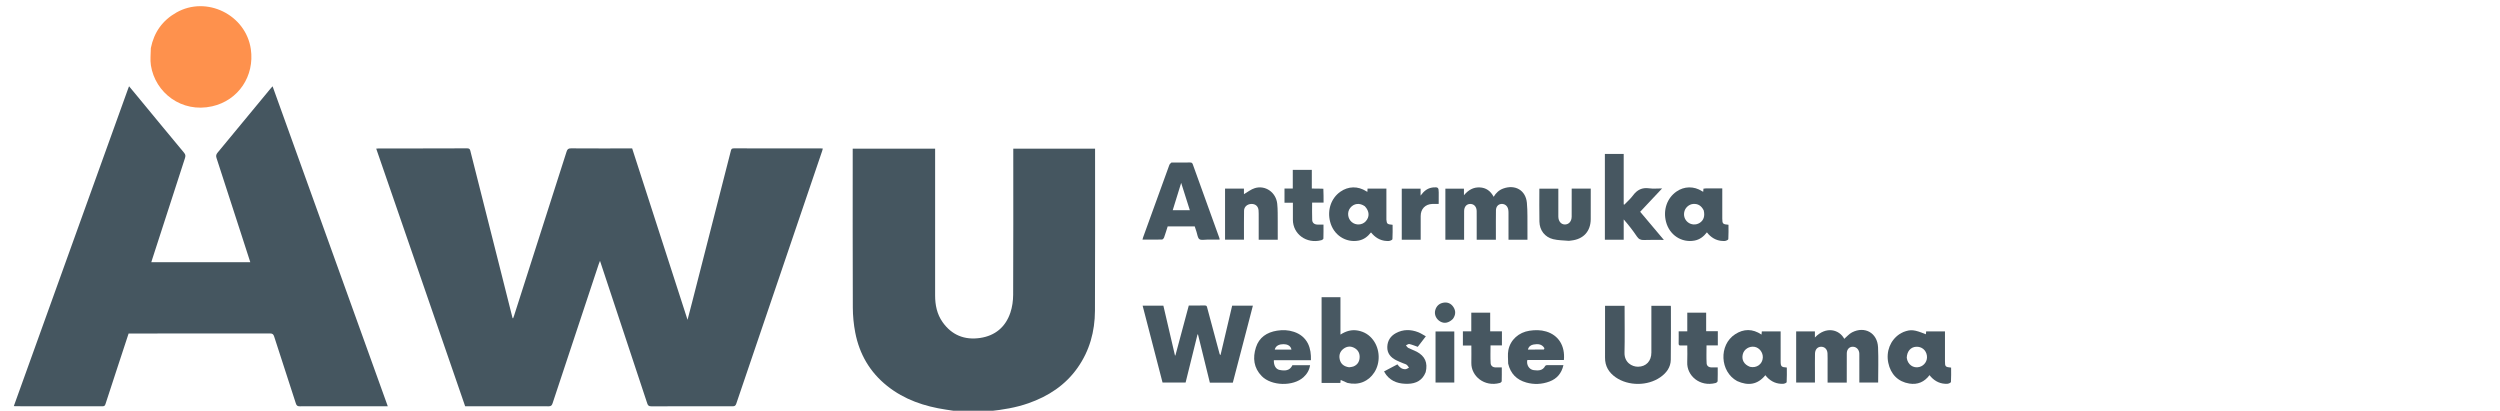
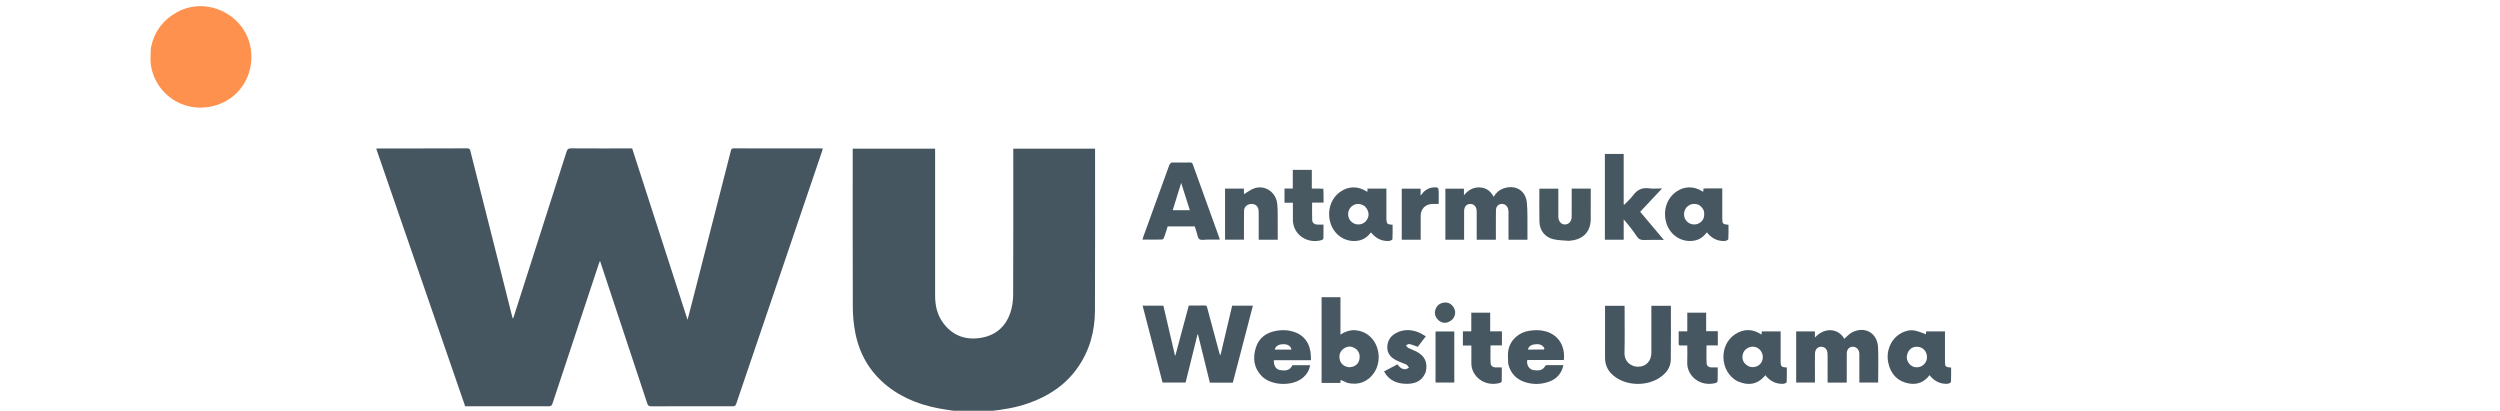
<svg xmlns="http://www.w3.org/2000/svg" version="1.1" id="Layer_1" x="0px" y="0px" width="140" viewBox="0.0 0.0 4376.522 719.0" enable-background="new 0 0 4376 719" xml:space="preserve" height="23">
  <path fill="transparent" opacity="1" stroke="none" d=" M1675,720   C1117.021,720 559.043,720 1.032,720   C1.032,480.364 1.032,240.728 1.032,1.046   C1459.581,1.046 2918.161,1.046 4376.871,1.046   C4376.871,240.571 4376.871,480.143 4376.871,720   C3495.629,720 2614.258,720 1732.759,719.752   C1755.714,717.317 1778.498,713.596 1800.463,705.888   C1835.241,693.683 1864.92,674.354 1886.443,643.793   C1907.485,613.915 1916.669,580.161 1916.838,544.134   C1917.276,450.65 1917.019,357.163 1917.04,263.677   C1917.04,262.554 1917.04,261.432 1917.04,260.238   C1869.057,260.238 1821.541,260.238 1773.849,260.238   C1773.849,262.634 1773.849,264.626 1773.849,266.619   C1773.849,349.774 1774.018,432.929 1773.635,516.081   C1773.587,526.563 1772.079,537.518 1768.744,547.41   C1760.259,572.575 1742.048,587.772 1715.757,591.639   C1688.646,595.626 1666.178,586.702 1650.093,563.912   C1640.222,549.926 1637.02,533.951 1637.026,517.104   C1637.058,433.45 1637.04,349.795 1637.04,266.141   C1637.04,264.188 1637.04,262.234 1637.04,260.223   C1588.689,260.223 1540.828,260.223 1492.76,260.223   C1492.76,261.77 1492.76,262.928 1492.76,264.086   C1492.763,355.572 1492.582,447.059 1492.958,538.544   C1493.017,553.108 1494.446,567.879 1497.204,582.176   C1504.487,619.926 1522.829,651.49 1553.128,675.654   C1583.29,699.709 1618.431,711.467 1656.031,717.091   C1662.357,718.037 1668.677,719.029 1675,720  M877.661,478.819   C859.734,407.889 841.809,336.958 823.877,266.029   C823.051,262.758 823.006,259.655 817.703,259.682   C766.205,259.936 714.705,259.832 663.206,259.849   C661.824,259.85 660.442,260.069 658.604,260.224   C710.62,410.891 762.449,561.016 814.286,711.165   C816.313,711.165 817.803,711.165 819.294,711.165   C866.294,711.165 913.293,711.099 960.292,711.276   C964.609,711.292 966.079,709.862 967.386,705.902   C994.166,624.767 1021.128,543.692 1048.067,462.61   C1048.642,460.879 1049.373,459.201 1050.366,456.632   C1078.211,540.57 1105.71,623.386 1133.082,706.243   C1134.322,709.999 1135.921,711.293 1140.027,711.278   C1187.526,711.101 1235.025,711.127 1282.524,711.242   C1286.063,711.25 1287.707,710.295 1288.895,706.794   C1338.947,559.306 1389.114,411.858 1439.254,264.4   C1439.709,263.061 1440,261.666 1440.428,260.071   C1439.087,259.966 1438.268,259.845 1437.448,259.845   C1386.449,259.835 1335.449,259.9 1284.45,259.715   C1280.308,259.7 1279.97,261.978 1279.267,264.724   C1256.81,352.517 1234.35,440.31 1211.878,528.099   C1209.268,538.294 1206.581,548.469 1203.618,559.85   C1171.03,458.995 1138.857,359.422 1106.68,259.834   C1104.452,259.834 1102.792,259.834 1101.133,259.834   C1067.3,259.834 1033.466,259.948 999.635,259.705   C994.906,259.671 993.222,261.146 991.821,265.544   C961.283,361.364 930.559,457.124 899.859,552.892   C899.396,554.338 898.803,555.742 898.27,557.165   C897.953,557.091 897.635,557.016 897.317,556.941   C890.835,531.167 884.352,505.392 877.661,478.819  M133.887,406.372   C97.367,507.766 60.846,609.161 24.205,710.889   C25.882,711.027 26.701,711.153 27.521,711.153   C78.181,711.164 128.841,711.131 179.501,711.245   C182.65,711.252 183.77,710.084 184.662,707.314   C191.028,687.537 197.547,667.809 204.028,648.069   C211.026,626.757 218.035,605.449 225.136,583.846   C226.929,583.846 228.577,583.846 230.224,583.846   C311.047,583.846 391.87,583.886 472.693,583.738   C476.984,583.73 478.649,585.101 479.923,589.059   C492.497,628.137 505.343,667.126 517.91,706.206   C519.136,710.017 520.659,711.291 524.776,711.277   C574.27,711.104 623.764,711.165 673.258,711.165   C674.85,711.165 676.443,711.165 678.833,711.165   C611.501,524.145 544.452,337.908 477.187,151.07   C475.518,152.944 474.491,154.023 473.546,155.169   C442.679,192.548 411.86,229.966 380.888,267.257   C378.342,270.322 377.802,272.843 379.041,276.632   C393.305,320.233 407.394,363.891 421.524,407.535   C427.044,424.588 432.55,441.646 438.18,459.063   C380.225,459.063 322.735,459.063 264.849,459.063   C265.53,456.883 266.055,455.152 266.611,453.431   C285.647,394.605 304.67,335.775 323.766,276.969   C324.912,273.442 325.1,270.841 322.341,267.533   C294.486,234.15 266.886,200.554 239.209,167.022   C234.936,161.845 230.635,156.691 225.914,151.006   C225.03,153.327 224.489,154.684 223.994,156.058   C194.022,239.243 164.054,322.429 133.887,406.372  M264.006,84.587   C263.981,94.526 262.634,104.672 264.154,114.368   C271.676,162.351 317.956,198.126 371.289,186.142   C417.55,175.747 445.895,132.939 439.107,86.018   C430.4,25.835 361.67,-8.028 308.827,21.904   C284.535,35.663 269.643,56.339 264.006,84.587  M2184.775,568.244   C2187.588,557.318 2190.4,546.391 2193.295,535.144   C2180.96,535.144 2169.065,535.144 2157.018,535.144   C2150.19,564.135 2143.418,592.888 2136.646,621.641   C2135.464,620.783 2135.177,620.036 2134.97,619.268   C2127.76,592.455 2120.546,565.643 2113.37,538.82   C2112.802,536.697 2112.658,534.724 2109.489,534.789   C2100.174,534.983 2090.852,534.858 2081.096,534.858   C2073.26,564.081 2065.461,593.163 2057.662,622.245   C2057.412,622.257 2057.161,622.27 2056.91,622.282   C2050.14,593.21 2043.37,564.139 2036.618,535.144   C2024.375,535.144 2012.623,535.144 2000.289,535.144   C2012.012,580.366 2023.628,625.175 2035.151,669.625   C2049.073,669.625 2062.323,669.625 2075.536,669.625   C2082.533,641.356 2089.44,613.452 2096.348,585.547   C2096.632,585.498 2096.917,585.448 2097.202,585.398   C2104.127,613.548 2111.052,641.697 2117.98,669.86   C2131.516,669.86 2144.653,669.86 2158.194,669.86   C2166.971,636.223 2175.738,602.621 2184.775,568.244  M3254.971,645.5   C3254.971,653.593 3254.971,661.686 3254.971,669.68   C3266.385,669.68 3277.13,669.68 3287.913,669.68   C3287.913,648.876 3288.657,628.364 3287.723,607.928   C3286.574,582.804 3264.522,570.373 3242.197,581.846   C3237.028,584.502 3233.011,589.399 3228.551,593.192   C3220.24,577.144 3196.867,570.124 3177.185,590.838   C3177.185,586.913 3177.185,583.544 3177.185,580.181   C3165.88,580.181 3155.149,580.181 3144.381,580.181   C3144.381,610.236 3144.381,639.965 3144.381,669.707   C3155.45,669.707 3166.201,669.707 3177.265,669.707   C3177.265,663.77 3177.263,658.127 3177.266,652.485   C3177.272,641.32 3177.097,630.15 3177.353,618.99   C3177.523,611.611 3181.949,607.029 3188.105,607.021   C3194.379,607.012 3198.887,611.502 3199.246,618.628   C3199.538,624.447 3199.381,630.289 3199.389,636.12   C3199.403,647.25 3199.393,658.379 3199.393,669.733   C3210.763,669.733 3221.653,669.733 3232.943,669.733   C3232.943,667.671 3232.942,665.876 3232.943,664.08   C3232.951,648.915 3232.872,633.75 3233.008,618.586   C3233.067,611.977 3236.944,607.51 3242.453,607.053   C3248.372,606.563 3253.395,610.409 3254.655,616.527   C3254.954,617.979 3254.953,619.508 3254.958,621.003   C3254.986,628.835 3254.971,636.668 3254.971,645.5  M2640.807,412.448   C2640.807,414.875 2640.807,417.303 2640.807,419.702   C2652.213,419.702 2662.949,419.702 2673.988,419.702   C2673.988,413.6 2674.057,407.795 2673.975,401.992   C2673.756,386.348 2674.425,370.617 2672.987,355.082   C2670.95,333.069 2652.529,322.491 2631.621,330.022   C2624.29,332.663 2618.953,337.606 2614.805,344.542   C2609.359,334.174 2601.38,328.56 2590.293,328.084   C2579.347,327.615 2570.605,332.46 2562.795,341.765   C2562.795,336.831 2562.795,333.434 2562.795,330.232   C2551.595,330.232 2540.865,330.232 2530.278,330.232   C2530.278,360.332 2530.278,390.054 2530.278,419.672   C2541.367,419.672 2552.105,419.672 2563.069,419.672   C2563.069,416.691 2563.069,414.042 2563.069,411.392   C2563.071,397.399 2562.994,383.406 2563.108,369.413   C2563.17,361.822 2567.531,357.004 2573.913,357.02   C2580.38,357.037 2584.824,361.803 2585.068,369.164   C2585.2,373.158 2585.114,377.159 2585.115,381.157   C2585.119,393.939 2585.116,406.722 2585.116,419.733   C2596.47,419.733 2607.358,419.733 2618.708,419.733   C2618.708,415.345 2618.704,411.216 2618.709,407.086   C2618.726,394.093 2618.604,381.097 2618.827,368.107   C2618.938,361.688 2622.795,357.501 2628.179,357.053   C2634.178,356.553 2638.989,360.246 2640.285,366.535   C2640.685,368.47 2640.779,370.496 2640.786,372.482   C2640.828,385.475 2640.807,398.469 2640.807,412.448  M2809.808,592.5   C2809.809,603.663 2809.917,614.828 2809.785,625.989   C2809.609,640.977 2816.49,652.235 2828.385,660.502   C2850.673,675.993 2884.334,675.902 2906.612,660.357   C2917.181,652.982 2924.688,643.065 2924.889,629.796   C2925.357,598.813 2925.084,567.819 2925.096,536.829   C2925.096,536.368 2924.895,535.908 2924.769,535.366   C2913.474,535.366 2902.274,535.366 2890.92,535.366   C2890.92,562.886 2890.923,590.039 2890.919,617.192   C2890.917,632.115 2881.719,641.861 2867.569,641.988   C2856.834,642.084 2843.476,634.515 2843.879,617.48   C2844.487,591.835 2844.038,566.166 2844.038,540.507   C2844.038,538.75 2844.038,536.993 2844.038,535.296   C2832.284,535.296 2821.199,535.296 2809.808,535.296   C2809.808,554.229 2809.808,572.864 2809.808,592.5  M2050.324,284.53   C2049.205,285.953 2047.622,287.206 2047.034,288.822   C2031.688,330.964 2016.443,373.143 2001.194,415.32   C2000.765,416.508 2000.489,417.752 1999.995,419.481   C2011.736,419.481 2023.018,419.598 2034.291,419.316   C2035.545,419.285 2037.329,417.197 2037.866,415.703   C2040.202,409.206 2042.166,402.576 2044.164,396.312   C2060.391,396.312 2075.988,396.312 2091.509,396.312   C2092.628,399.772 2093.604,402.949 2094.685,406.089   C2096.188,410.454 2096.572,416.463 2099.654,418.674   C2102.772,420.911 2108.594,419.442 2113.233,419.478   C2120.471,419.535 2127.71,419.493 2135.07,419.493   C2134.961,418.238 2135.021,417.724 2134.864,417.288   C2119.243,374.008 2103.581,330.743 2088.029,287.439   C2087.082,284.803 2085.55,284.449 2083.164,284.469   C2072.506,284.561 2061.847,284.51 2050.324,284.53  M2359.201,670.462   C2378.219,674.911 2395.498,668.057 2405.9,651.937   C2416.815,635.021 2415.942,611.338 2403.8,595.131   C2397.125,586.222 2388.346,580.837 2377.361,578.73   C2366.336,576.615 2356.457,579.443 2346.617,585.727   C2346.617,563.376 2346.617,541.947 2346.617,520.331   C2335.371,520.331 2324.515,520.331 2313.587,520.331   C2313.587,570.548 2313.587,620.424 2313.587,670.412   C2324.725,670.412 2335.574,670.412 2346.443,670.412   C2346.653,668.399 2346.821,666.786 2346.998,665.09   C2350.95,666.863 2354.69,668.541 2359.201,670.462  M2842.466,405.492   C2842.466,398.36 2842.466,391.228 2842.466,384.095   C2851.038,393.907 2858.626,403.611 2865.45,413.825   C2868.722,418.722 2872.284,420.403 2878.067,420.149   C2889.266,419.657 2900.501,420.005 2912.764,420.005   C2898.475,403.032 2884.922,386.933 2871.284,370.733   C2884.087,357.121 2896.545,343.878 2909.737,329.854   C2901.326,329.854 2894.076,330.684 2887.093,329.672   C2874.69,327.875 2865.942,332.326 2858.702,342.177   C2854.368,348.074 2848.657,352.958 2843.565,358.298   C2843.195,358.12 2842.826,357.942 2842.456,357.765   C2842.456,328.392 2842.456,299.02 2842.456,269.457   C2831.151,269.457 2820.419,269.457 2809.508,269.457   C2809.508,319.737 2809.508,369.745 2809.508,419.706   C2820.606,419.706 2831.348,419.706 2842.466,419.706   C2842.466,415.104 2842.466,410.796 2842.466,405.492  M3331.939,581.323   C3329.745,582.491 3327.433,583.481 3325.377,584.854   C3309.137,595.701 3301.519,615.173 3305.632,635.09   C3309.779,655.173 3322.763,668.275 3342.38,671.449   C3356.89,673.797 3368.795,668.831 3377.847,656.712   C3378.827,657.913 3379.498,658.828 3380.261,659.657   C3388.024,668.085 3397.622,672.426 3409.093,671.859   C3411.32,671.748 3415.262,669.926 3415.345,668.689   C3415.902,660.31 3415.636,651.875 3415.636,643.553   C3405.444,642.527 3404.892,641.905 3404.887,632.024   C3404.88,618.042 3404.884,604.058 3404.884,590.076   C3404.884,586.798 3404.884,583.521 3404.884,580.102   C3393.545,580.102 3382.793,580.102 3371.943,580.102   C3371.766,581.927 3371.611,583.513 3371.447,585.201   C3351.029,576.926 3345.203,576.316 3331.939,581.323  M2427.039,384.178   C2427.039,366.118 2427.039,348.058 2427.039,330.221   C2415.536,330.221 2404.812,330.221 2394.013,330.221   C2393.924,332.173 2393.852,333.762 2393.757,335.856   C2392.761,335.331 2392.187,335.079 2391.664,334.745   C2377.147,325.479 2360.233,325.835 2346.338,335.707   C2330.254,347.134 2323.285,367.573 2328.486,388.062   C2334.399,411.358 2355.762,425.422 2378.531,421.128   C2387.685,419.401 2394.403,414.06 2399.863,407.088   C2400.352,407.258 2400.548,407.265 2400.632,407.365   C2401.274,408.125 2401.855,408.939 2402.528,409.669   C2410.297,418.086 2419.889,422.435 2431.362,421.855   C2433.587,421.743 2437.525,419.933 2437.606,418.703   C2438.162,410.312 2437.897,401.868 2437.897,393.523   C2428.532,392.658 2427.747,392.013 2427.039,384.178  M2985.713,329.856   C2984.484,329.992 2983.255,330.128 2982.086,330.258   C2981.934,332.246 2981.813,333.816 2981.666,335.742   C2980.716,335.26 2980.123,335.023 2979.594,334.683   C2965.407,325.566 2948.289,325.854 2934.659,335.452   C2918.291,346.977 2911.224,367.495 2916.513,388.14   C2922.482,411.439 2943.835,425.449 2966.607,421.116   C2975.746,419.378 2982.457,414.016 2988.151,406.724   C2989.147,407.963 2989.808,408.896 2990.579,409.728   C2998.363,418.129 3007.967,422.455 3019.435,421.852   C3021.64,421.736 3025.529,419.882 3025.611,418.63   C3026.165,410.249 3025.899,401.814 3025.899,393.478   C3015.955,392.677 3015.049,391.711 3015.04,382.529   C3015.031,373.041 3015.037,363.553 3015.037,354.065   C3015.037,346.127 3015.037,338.188 3015.037,329.856   C3005.229,329.856 2995.945,329.856 2985.713,329.856  M3041.374,667.213   C3060.219,675.755 3076.869,673.596 3090.464,656.832   C3091.501,658.087 3092.288,659.165 3093.201,660.124   C3100.962,668.281 3110.458,672.454 3121.736,671.872   C3123.873,671.761 3127.677,670.131 3127.742,669.027   C3128.246,660.484 3128.02,651.898 3128.02,643.398   C3118.369,642.809 3117.22,641.568 3117.211,632.337   C3117.195,616.689 3117.206,601.041 3117.206,585.394   C3117.206,583.641 3117.206,581.888 3117.206,580.141   C3105.735,580.141 3094.982,580.141 3084.251,580.141   C3084.064,582.122 3083.904,583.816 3083.725,585.716   C3068.08,575.272 3052.546,575.365 3037.503,585.154   C3008.512,604.021 3010.913,650.733 3041.374,667.213  M2289.514,601.073   C2284.276,590.887 2275.872,584.5 2265.184,580.911   C2255.501,577.659 2245.571,577.266 2235.57,578.868   C2217.767,581.72 2204.191,590.629 2198.602,608.252   C2192.822,626.48 2194.698,644.02 2208.755,658.395   C2225.873,675.901 2263.942,676.753 2281.964,660.297   C2288.075,654.717 2292.153,647.908 2293.431,639.317   C2282.799,639.317 2272.655,639.317 2262.539,639.317   C2257.933,649.22 2249.353,649.502 2239.84,647.576   C2233.315,646.255 2229.589,639.302 2230.027,630.511   C2251.557,630.511 2273.127,630.511 2294.929,630.511   C2295.176,620.157 2294.195,610.658 2289.514,601.073  M2640.289,636.997   C2644.353,654.139 2655.086,664.864 2671.886,669.635   C2685.632,673.539 2699.307,672.822 2712.602,667.859   C2725.702,662.97 2733.74,653.42 2736.975,639.189   C2726.972,639.189 2717.362,639.149 2707.754,639.252   C2706.804,639.262 2705.391,639.904 2704.994,640.669   C2700.537,649.25 2692.77,648.896 2685.015,647.979   C2677.061,647.039 2671.824,638.836 2673.723,630.277   C2695.015,630.277 2716.42,630.277 2737.77,630.277   C2740.083,605.458 2728.435,586.807 2706.67,580.302   C2697.093,577.44 2687.288,577.492 2677.455,578.991   C2658.874,581.824 2644.127,594.721 2640.56,612.899   C2639.088,620.397 2640.176,628.397 2640.289,636.997  M2203.484,380.505   C2203.484,393.592 2203.484,406.679 2203.484,419.706   C2214.938,419.706 2225.69,419.706 2236.833,419.706   C2236.833,408.948 2236.933,398.488 2236.805,388.031   C2236.677,377.552 2237.026,367 2235.917,356.614   C2233.806,336.831 2215.328,323.786 2196.853,329.299   C2190.046,331.33 2184.105,336.263 2177.652,339.939   C2177.652,337.263 2177.652,333.721 2177.652,330.133   C2166.294,330.133 2155.542,330.133 2144.579,330.133   C2144.579,360.139 2144.579,389.863 2144.579,419.609   C2155.722,419.609 2166.581,419.609 2177.702,419.609   C2177.702,417.066 2177.699,414.917 2177.702,412.767   C2177.724,398.111 2177.591,383.452 2177.839,368.799   C2177.955,361.92 2183.59,357.151 2190.836,357.031   C2197.77,356.917 2202.553,361.013 2203.229,368.03   C2203.594,371.828 2203.417,375.68 2203.484,380.505  M2746.961,421.541   C2748.283,421.376 2749.604,421.201 2750.927,421.05   C2772.085,418.629 2784.568,404.949 2784.752,383.703   C2784.889,367.878 2784.781,352.052 2784.781,336.227   C2784.781,334.281 2784.781,332.336 2784.781,330.207   C2773.45,330.207 2762.694,330.207 2751.415,330.207   C2751.415,332.201 2751.415,333.997 2751.415,335.793   C2751.413,350.286 2751.498,364.78 2751.376,379.271   C2751.307,387.571 2746.332,393.068 2739.383,392.978   C2732.762,392.893 2728.124,387.29 2728.04,379.212   C2727.996,375.048 2728.031,370.883 2728.031,366.719   C2728.031,354.61 2728.031,342.502 2728.031,330.322   C2716.659,330.322 2705.792,330.322 2694.819,330.322   C2694.819,349.788 2694.514,368.931 2694.916,388.059   C2695.233,403.135 2704.352,415.106 2718.963,418.698   C2727.709,420.849 2737.006,420.758 2746.961,421.541  M2316.302,330.095   C2309.865,330.095 2303.427,330.095 2296.474,330.095   C2296.474,318.655 2296.474,307.931 2296.474,297.315   C2285.202,297.315 2274.463,297.315 2263.156,297.315   C2263.156,308.33 2263.156,319.035 2263.156,330.084   C2257.982,330.084 2253.376,330.084 2248.654,330.084   C2248.654,338.487 2248.654,346.515 2248.654,354.946   C2253.649,354.946 2258.254,354.946 2263.35,354.946   C2263.35,365.122 2263.375,374.897 2263.345,384.671   C2263.271,409.543 2286.983,427.476 2313.295,420.474   C2314.656,420.112 2316.715,418.639 2316.751,417.624   C2317.036,409.561 2316.91,401.483 2316.91,393.162   C2312.817,393.162 2309.498,393.258 2306.186,393.14   C2300.973,392.955 2297.341,390.199 2297.134,385.083   C2296.734,375.17 2297.017,365.231 2297.017,354.718   C2303.804,354.718 2310.366,354.718 2317.052,354.718   C2317.052,346.326 2317.052,338.519 2316.302,330.095  M2618.509,579.995   C2615.405,579.995 2612.302,579.995 2608.728,579.995   C2608.728,568.65 2608.728,557.923 2608.728,547.328   C2597.481,547.328 2586.736,547.328 2575.652,547.328   C2575.652,558.261 2575.652,568.865 2575.652,579.987   C2570.588,579.987 2565.844,579.987 2560.95,579.987   C2560.95,588.423 2560.95,596.334 2560.95,604.85   C2565.902,604.85 2570.63,604.85 2575.773,604.85   C2575.773,615.406 2575.937,625.364 2575.74,635.315   C2575.286,658.264 2598.436,677.883 2625.698,670.397   C2626.994,670.041 2628.869,668.449 2628.905,667.379   C2629.178,659.458 2629.053,651.523 2629.053,643.168   C2625.173,643.168 2621.877,643.106 2618.583,643.182   C2613.381,643.301 2609.792,640.425 2609.517,635.744   C2608.917,625.538 2609.332,615.273 2609.332,604.698   C2616.092,604.698 2622.537,604.698 2629.292,604.698   C2629.292,596.321 2629.292,588.287 2629.292,579.995   C2625.795,579.995 2622.641,579.995 2618.509,579.995  M2943.633,604.813   C2946.893,604.813 2950.153,604.813 2953.768,604.813   C2953.768,614.993 2954.148,624.473 2953.693,633.912   C2952.558,657.462 2975.522,677.716 3003.324,670.524   C3004.752,670.154 3006.845,668.436 3006.891,667.277   C3007.207,659.368 3007.056,651.44 3007.056,643.162   C3003.086,643.162 2999.781,643.108 2996.479,643.175   C2991.528,643.274 2987.901,640.606 2987.642,636.12   C2987.043,625.769 2987.452,615.358 2987.452,604.626   C2994.17,604.626 3000.61,604.626 3007.238,604.626   C3007.238,596.252 3007.238,588.236 3007.238,579.752   C3000.265,579.752 2993.684,579.752 2986.809,579.752   C2986.809,568.677 2986.809,558.074 2986.809,547.381   C2975.634,547.381 2964.784,547.381 2953.766,547.381   C2953.766,553.091 2953.766,558.415 2953.766,563.739   C2953.766,569.018 2953.766,574.297 2953.766,580.079   C2948.49,580.079 2943.746,580.079 2938.706,580.079   C2938.706,587.561 2938.841,594.535 2938.646,601.501   C2938.555,604.735 2940.247,605.04 2943.633,604.813  M2495.932,651.128   C2499.769,635.094 2494.705,623.47 2480.133,615.699   C2475.466,613.21 2470.32,611.629 2465.608,609.215   C2463.827,608.302 2462.652,606.208 2461.201,604.652   C2463.194,603.781 2465.42,601.859 2467.137,602.238   C2472.021,603.316 2476.697,605.333 2481.94,607.148   C2486.121,601.699 2490.82,595.576 2496.073,588.731   C2491.222,586.083 2487.225,583.32 2482.82,581.606   C2469.659,576.484 2456.411,576.297 2443.752,583.124   C2434.304,588.219 2428.948,596.358 2428.607,607.291   C2428.258,618.495 2434.468,625.629 2443.833,630.464   C2447.806,632.516 2452.022,634.098 2456.143,635.861   C2458.276,636.773 2460.698,637.259 2462.514,638.588   C2464.206,639.826 2465.268,641.925 2466.607,643.645   C2464.491,644.595 2462.396,646.295 2460.256,646.353   C2454.08,646.523 2449.804,642.807 2446.334,637.855   C2438.541,641.954 2430.946,645.949 2422.943,650.158   C2424.479,652.648 2425.5,654.745 2426.916,656.527   C2436.6,668.722 2449.98,672.204 2464.683,671.884   C2478.963,671.573 2490.13,665.963 2495.932,651.128  M2453.929,404.497   C2453.929,409.582 2453.929,414.668 2453.929,419.696   C2465.326,419.696 2476.056,419.696 2487.064,419.696   C2487.064,405.6 2487.021,391.81 2487.076,378.02   C2487.126,365.604 2495.168,357.395 2507.589,357.026   C2511.164,356.92 2514.746,357.01 2518.391,357.01   C2518.429,356.872 2518.592,356.557 2518.594,356.241   C2518.623,349.751 2518.642,343.26 2518.649,336.769   C2518.657,328.421 2517.406,327.311 2508.879,328.1   C2508.055,328.176 2507.238,328.341 2506.422,328.487   C2498.31,329.937 2492.46,334.813 2486.883,342.44   C2486.883,337.345 2486.883,333.671 2486.883,330.245   C2475.559,330.245 2464.836,330.245 2453.929,330.245   C2453.929,354.921 2453.929,379.21 2453.929,404.497  M2513.067,646.5   C2513.067,654.26 2513.067,662.019 2513.067,669.675   C2524.521,669.675 2535.276,669.675 2545.897,669.675   C2545.897,639.615 2545.897,609.884 2545.897,580.219   C2534.804,580.219 2524.077,580.219 2513.067,580.219   C2513.067,602.22 2513.067,623.86 2513.067,646.5  M2543.685,558.048   C2548.455,551.362 2548.795,544.335 2544.371,537.537   C2540.29,531.265 2534.055,528.563 2526.658,529.928   C2519.334,531.28 2514.501,535.863 2512.527,543.114   C2510.458,550.71 2514.263,558.909 2521.54,562.971   C2528.606,566.916 2536.288,565.359 2543.685,558.048  z" />
  <path fill="#455660" opacity="1" stroke="none" d=" M1675.469,720   C1668.677,719.029 1662.357,718.037 1656.031,717.091   C1618.431,711.467 1583.29,699.709 1553.128,675.654   C1522.829,651.49 1504.487,619.926 1497.204,582.176   C1494.446,567.879 1493.017,553.108 1492.958,538.544   C1492.582,447.059 1492.763,355.572 1492.76,264.086   C1492.76,262.928 1492.76,261.77 1492.76,260.223   C1540.828,260.223 1588.689,260.223 1637.04,260.223   C1637.04,262.234 1637.04,264.188 1637.04,266.141   C1637.04,349.795 1637.058,433.45 1637.026,517.104   C1637.02,533.951 1640.222,549.926 1650.093,563.912   C1666.178,586.702 1688.646,595.626 1715.757,591.639   C1742.048,587.772 1760.259,572.575 1768.744,547.41   C1772.079,537.518 1773.587,526.563 1773.635,516.081   C1774.018,432.929 1773.849,349.774 1773.849,266.619   C1773.849,264.626 1773.849,262.634 1773.849,260.238   C1821.541,260.238 1869.057,260.238 1917.04,260.238   C1917.04,261.432 1917.04,262.554 1917.04,263.677   C1917.019,357.163 1917.276,450.65 1916.838,544.134   C1916.669,580.161 1907.485,613.915 1886.443,643.793   C1864.92,674.354 1835.241,693.683 1800.463,705.888   C1778.498,713.596 1755.714,717.317 1732.315,719.752   C1713.312,720 1694.625,720 1675.469,720  z" />
  <path fill="#455660" opacity="1" stroke="none" d=" M877.765,479.219   C884.352,505.392 890.835,531.167 897.317,556.941   C897.635,557.016 897.953,557.091 898.27,557.165   C898.803,555.742 899.396,554.338 899.859,552.892   C930.559,457.124 961.283,361.364 991.821,265.544   C993.222,261.146 994.906,259.671 999.635,259.705   C1033.466,259.948 1067.3,259.834 1101.133,259.834   C1102.792,259.834 1104.452,259.834 1106.68,259.834   C1138.857,359.422 1171.03,458.995 1203.618,559.85   C1206.581,548.469 1209.268,538.294 1211.878,528.099   C1234.35,440.31 1256.81,352.517 1279.267,264.724   C1279.97,261.978 1280.308,259.7 1284.45,259.715   C1335.449,259.9 1386.449,259.835 1437.448,259.845   C1438.268,259.845 1439.087,259.966 1440.428,260.071   C1440,261.666 1439.709,263.061 1439.254,264.4   C1389.114,411.858 1338.947,559.306 1288.895,706.794   C1287.707,710.295 1286.063,711.25 1282.524,711.242   C1235.025,711.127 1187.526,711.101 1140.027,711.278   C1135.921,711.293 1134.322,709.999 1133.082,706.243   C1105.71,623.386 1078.211,540.57 1050.366,456.632   C1049.373,459.201 1048.642,460.879 1048.067,462.61   C1021.128,543.692 994.166,624.767 967.386,705.902   C966.079,709.862 964.609,711.292 960.292,711.276   C913.293,711.099 866.294,711.165 819.294,711.165   C817.803,711.165 816.313,711.165 814.286,711.165   C762.449,561.016 710.62,410.891 658.604,260.224   C660.442,260.069 661.824,259.85 663.206,259.849   C714.705,259.832 766.205,259.936 817.703,259.682   C823.006,259.655 823.051,262.758 823.877,266.029   C841.809,336.958 859.734,407.889 877.765,479.219  z" />
-   <path fill="#455660" opacity="1" stroke="none" d=" M133.986,405.993   C164.054,322.429 194.022,239.243 223.994,156.058   C224.489,154.684 225.03,153.327 225.914,151.006   C230.635,156.691 234.936,161.845 239.209,167.022   C266.886,200.554 294.486,234.15 322.341,267.533   C325.1,270.841 324.912,273.442 323.766,276.969   C304.67,335.775 285.647,394.605 266.611,453.431   C266.055,455.152 265.53,456.883 264.849,459.063   C322.735,459.063 380.225,459.063 438.18,459.063   C432.55,441.646 427.044,424.588 421.524,407.535   C407.394,363.891 393.305,320.233 379.041,276.632   C377.802,272.843 378.342,270.322 380.888,267.257   C411.86,229.966 442.679,192.548 473.546,155.169   C474.491,154.023 475.518,152.944 477.187,151.07   C544.452,337.908 611.501,524.145 678.833,711.165   C676.443,711.165 674.85,711.165 673.258,711.165   C623.764,711.165 574.27,711.104 524.776,711.277   C520.659,711.291 519.136,710.017 517.91,706.206   C505.343,667.126 492.497,628.137 479.923,589.059   C478.649,585.101 476.984,583.73 472.693,583.738   C391.87,583.886 311.047,583.846 230.224,583.846   C228.577,583.846 226.929,583.846 225.136,583.846   C218.035,605.449 211.026,626.757 204.028,648.069   C197.547,667.809 191.028,687.537 184.662,707.314   C183.77,710.084 182.65,711.252 179.501,711.245   C128.841,711.131 78.181,711.164 27.521,711.153   C26.701,711.153 25.882,711.027 24.205,710.889   C60.846,609.161 97.367,507.766 133.986,405.993  z" />
  <path fill="#FE914D" opacity="1" stroke="none" d=" M264.064,84.159   C269.643,56.339 284.535,35.663 308.827,21.904   C361.67,-8.028 430.4,25.835 439.107,86.018   C445.895,132.939 417.55,175.747 371.289,186.142   C317.956,198.126 271.676,162.351 264.154,114.368   C262.634,104.672 263.981,94.526 264.064,84.159  z" />
  <path fill="#465761" opacity="1" stroke="none" d=" M2184.64,568.632   C2175.738,602.621 2166.971,636.223 2158.194,669.86   C2144.653,669.86 2131.516,669.86 2117.98,669.86   C2111.052,641.697 2104.127,613.548 2097.202,585.398   C2096.917,585.448 2096.632,585.498 2096.348,585.547   C2089.44,613.452 2082.533,641.356 2075.536,669.625   C2062.323,669.625 2049.073,669.625 2035.151,669.625   C2023.628,625.175 2012.012,580.366 2000.289,535.144   C2012.623,535.144 2024.375,535.144 2036.618,535.144   C2043.37,564.139 2050.14,593.21 2056.91,622.282   C2057.161,622.27 2057.412,622.257 2057.662,622.245   C2065.461,593.163 2073.26,564.081 2081.096,534.858   C2090.852,534.858 2100.174,534.983 2109.489,534.789   C2112.658,534.724 2112.802,536.697 2113.37,538.82   C2120.546,565.643 2127.76,592.455 2134.97,619.268   C2135.177,620.036 2135.464,620.783 2136.646,621.641   C2143.418,592.888 2150.19,564.135 2157.018,535.144   C2169.065,535.144 2180.96,535.144 2193.295,535.144   C2190.4,546.391 2187.588,557.318 2184.64,568.632  z" />
  <path fill="#475761" opacity="1" stroke="none" d=" M3254.971,645   C3254.971,636.668 3254.986,628.835 3254.958,621.003   C3254.953,619.508 3254.954,617.979 3254.655,616.527   C3253.395,610.409 3248.372,606.563 3242.453,607.053   C3236.944,607.51 3233.067,611.977 3233.008,618.586   C3232.872,633.75 3232.951,648.915 3232.943,664.08   C3232.942,665.876 3232.943,667.671 3232.943,669.733   C3221.653,669.733 3210.763,669.733 3199.393,669.733   C3199.393,658.379 3199.403,647.25 3199.389,636.12   C3199.381,630.289 3199.538,624.447 3199.246,618.628   C3198.887,611.502 3194.379,607.012 3188.105,607.021   C3181.949,607.029 3177.523,611.611 3177.353,618.99   C3177.097,630.15 3177.272,641.32 3177.266,652.485   C3177.263,658.127 3177.265,663.77 3177.265,669.707   C3166.201,669.707 3155.45,669.707 3144.381,669.707   C3144.381,639.965 3144.381,610.236 3144.381,580.181   C3155.149,580.181 3165.88,580.181 3177.185,580.181   C3177.185,583.544 3177.185,586.913 3177.185,590.838   C3196.867,570.124 3220.24,577.144 3228.551,593.192   C3233.011,589.399 3237.028,584.502 3242.197,581.846   C3264.522,570.373 3286.574,582.804 3287.723,607.928   C3288.657,628.364 3287.913,648.876 3287.913,669.68   C3277.13,669.68 3266.385,669.68 3254.971,669.68   C3254.971,661.686 3254.971,653.593 3254.971,645  z" />
  <path fill="#465761" opacity="1" stroke="none" d=" M2640.807,411.955   C2640.807,398.469 2640.828,385.475 2640.786,372.482   C2640.779,370.496 2640.685,368.47 2640.285,366.535   C2638.989,360.246 2634.178,356.553 2628.179,357.053   C2622.795,357.501 2618.938,361.688 2618.827,368.107   C2618.604,381.097 2618.726,394.093 2618.709,407.086   C2618.704,411.216 2618.708,415.345 2618.708,419.733   C2607.358,419.733 2596.47,419.733 2585.116,419.733   C2585.116,406.722 2585.119,393.939 2585.115,381.157   C2585.114,377.159 2585.2,373.158 2585.068,369.164   C2584.824,361.803 2580.38,357.037 2573.913,357.02   C2567.531,357.004 2563.17,361.822 2563.108,369.413   C2562.994,383.406 2563.071,397.399 2563.069,411.392   C2563.069,414.042 2563.069,416.691 2563.069,419.672   C2552.105,419.672 2541.367,419.672 2530.278,419.672   C2530.278,390.054 2530.278,360.332 2530.278,330.232   C2540.865,330.232 2551.595,330.232 2562.795,330.232   C2562.795,333.434 2562.795,336.831 2562.795,341.765   C2570.605,332.46 2579.347,327.615 2590.293,328.084   C2601.38,328.56 2609.359,334.174 2614.805,344.542   C2618.953,337.606 2624.29,332.663 2631.621,330.022   C2652.529,322.491 2670.95,333.069 2672.987,355.082   C2674.425,370.617 2673.756,386.348 2673.975,401.992   C2674.057,407.795 2673.988,413.6 2673.988,419.702   C2662.949,419.702 2652.213,419.702 2640.807,419.702   C2640.807,417.303 2640.807,414.875 2640.807,411.955  z" />
  <path fill="#465660" opacity="1" stroke="none" d=" M2809.808,592   C2809.808,572.864 2809.808,554.229 2809.808,535.296   C2821.199,535.296 2832.284,535.296 2844.038,535.296   C2844.038,536.993 2844.038,538.75 2844.038,540.507   C2844.038,566.166 2844.487,591.835 2843.879,617.48   C2843.476,634.515 2856.834,642.084 2867.569,641.988   C2881.719,641.861 2890.917,632.115 2890.919,617.192   C2890.923,590.039 2890.92,562.886 2890.92,535.366   C2902.274,535.366 2913.474,535.366 2924.769,535.366   C2924.895,535.908 2925.096,536.368 2925.096,536.829   C2925.084,567.819 2925.357,598.813 2924.889,629.796   C2924.688,643.065 2917.181,652.982 2906.612,660.357   C2884.334,675.902 2850.673,675.993 2828.385,660.502   C2816.49,652.235 2809.609,640.977 2809.785,625.989   C2809.917,614.828 2809.809,603.663 2809.808,592  z" />
  <path fill="#465761" opacity="1" stroke="none" d=" M2050.756,284.521   C2061.847,284.51 2072.506,284.561 2083.164,284.469   C2085.55,284.449 2087.082,284.803 2088.029,287.439   C2103.581,330.743 2119.243,374.008 2134.864,417.288   C2135.021,417.724 2134.961,418.238 2135.07,419.493   C2127.71,419.493 2120.471,419.535 2113.233,419.478   C2108.594,419.442 2102.772,420.911 2099.654,418.674   C2096.572,416.463 2096.188,410.454 2094.685,406.089   C2093.604,402.949 2092.628,399.772 2091.509,396.312   C2075.988,396.312 2060.391,396.312 2044.164,396.312   C2042.166,402.576 2040.202,409.206 2037.866,415.703   C2037.329,417.197 2035.545,419.285 2034.291,419.316   C2023.018,419.598 2011.736,419.481 1999.995,419.481   C2000.489,417.752 2000.765,416.508 2001.194,415.32   C2016.443,373.143 2031.688,330.964 2047.034,288.822   C2047.622,287.206 2049.205,285.953 2050.756,284.521  M2065.519,368.004   C2071.165,368.004 2076.811,368.004 2082.928,368.004   C2077.918,352.185 2073.049,336.81 2067.779,320.171   C2062.579,336.969 2057.836,352.29 2052.971,368.004   C2057.221,368.004 2060.876,368.004 2065.519,368.004  z" />
  <path fill="#485862" opacity="1" stroke="none" d=" M2358.816,670.341   C2354.69,668.541 2350.95,666.863 2346.998,665.09   C2346.821,666.786 2346.653,668.399 2346.443,670.412   C2335.574,670.412 2324.725,670.412 2313.587,670.412   C2313.587,620.424 2313.587,570.548 2313.587,520.331   C2324.515,520.331 2335.371,520.331 2346.617,520.331   C2346.617,541.947 2346.617,563.376 2346.617,585.727   C2356.457,579.443 2366.336,576.615 2377.361,578.73   C2388.346,580.837 2397.125,586.222 2403.8,595.131   C2415.942,611.338 2416.815,635.021 2405.9,651.937   C2395.498,668.057 2378.219,674.911 2358.816,670.341  M2361.704,642.937   C2364.149,642.535 2366.744,642.522 2369.013,641.657   C2375.653,639.126 2379.399,634.135 2380.096,627.031   C2380.871,619.141 2377.925,612.887 2370.966,609.086   C2364.614,605.616 2358.113,606.073 2352.191,610.377   C2345.87,614.973 2343.724,621.495 2345.285,628.886   C2347.019,637.096 2352.611,641.622 2361.704,642.937  z" />
  <path fill="#475761" opacity="1" stroke="none" d=" M2842.466,405.99   C2842.466,410.796 2842.466,415.104 2842.466,419.706   C2831.348,419.706 2820.606,419.706 2809.508,419.706   C2809.508,369.745 2809.508,319.737 2809.508,269.457   C2820.419,269.457 2831.151,269.457 2842.456,269.457   C2842.456,299.02 2842.456,328.392 2842.456,357.765   C2842.826,357.942 2843.195,358.12 2843.565,358.298   C2848.657,352.958 2854.368,348.074 2858.702,342.177   C2865.942,332.326 2874.69,327.875 2887.093,329.672   C2894.076,330.684 2901.326,329.854 2909.737,329.854   C2896.545,343.878 2884.087,357.121 2871.284,370.733   C2884.922,386.933 2898.475,403.032 2912.764,420.005   C2900.501,420.005 2889.266,419.657 2878.067,420.149   C2872.284,420.403 2868.722,418.722 2865.45,413.825   C2858.626,403.611 2851.038,393.907 2842.466,384.095   C2842.466,391.228 2842.466,398.36 2842.466,405.99  z" />
  <path fill="#475761" opacity="1" stroke="none" d=" M3332.299,581.176   C3345.203,576.316 3351.029,576.926 3371.447,585.201   C3371.611,583.513 3371.766,581.927 3371.943,580.102   C3382.793,580.102 3393.545,580.102 3404.884,580.102   C3404.884,583.521 3404.884,586.798 3404.884,590.076   C3404.884,604.058 3404.88,618.042 3404.887,632.024   C3404.892,641.905 3405.444,642.527 3415.636,643.553   C3415.636,651.875 3415.902,660.31 3415.345,668.689   C3415.262,669.926 3411.32,671.748 3409.093,671.859   C3397.622,672.426 3388.024,668.085 3380.261,659.657   C3379.498,658.828 3378.827,657.913 3377.847,656.712   C3368.795,668.831 3356.89,673.797 3342.38,671.449   C3322.763,668.275 3309.779,655.173 3305.632,635.09   C3301.519,615.173 3309.137,595.701 3325.377,584.854   C3327.433,583.481 3329.745,582.491 3332.299,581.176  M3337.978,626.297   C3339.352,638.038 3349.29,645.276 3360.112,642.418   C3369.051,640.057 3374.669,631.45 3373.221,622.336   C3371.686,612.673 3364.096,606.525 3354.345,607.046   C3344.984,607.545 3338.335,614.991 3337.978,626.297  z" />
  <path fill="#465761" opacity="1" stroke="none" d=" M2427.041,384.636   C2427.747,392.013 2428.532,392.658 2437.897,393.523   C2437.897,401.868 2438.162,410.312 2437.606,418.703   C2437.525,419.933 2433.587,421.743 2431.362,421.855   C2419.889,422.435 2410.297,418.086 2402.528,409.669   C2401.855,408.939 2401.274,408.125 2400.632,407.365   C2400.548,407.265 2400.352,407.258 2399.863,407.088   C2394.403,414.06 2387.685,419.401 2378.531,421.128   C2355.762,425.422 2334.399,411.358 2328.486,388.062   C2323.285,367.573 2330.254,347.134 2346.338,335.707   C2360.233,325.835 2377.147,325.479 2391.664,334.745   C2392.187,335.079 2392.761,335.331 2393.757,335.856   C2393.852,333.762 2393.924,332.173 2394.013,330.221   C2404.812,330.221 2415.536,330.221 2427.039,330.221   C2427.039,348.058 2427.039,366.118 2427.041,384.636  M2389.32,361.117   C2380.31,354.705 2370.075,355.859 2363.667,364.012   C2357.916,371.329 2359.146,382.609 2366.364,388.74   C2373.505,394.806 2384.542,394.248 2390.769,387.505   C2397.882,379.803 2397.53,369.751 2389.32,361.117  z" />
  <path fill="#465761" opacity="1" stroke="none" d=" M2986.187,329.856   C2995.945,329.856 3005.229,329.856 3015.037,329.856   C3015.037,338.188 3015.037,346.127 3015.037,354.065   C3015.037,363.553 3015.031,373.041 3015.04,382.529   C3015.049,391.711 3015.955,392.677 3025.899,393.478   C3025.899,401.814 3026.165,410.249 3025.611,418.63   C3025.529,419.882 3021.64,421.736 3019.435,421.852   C3007.967,422.455 2998.363,418.129 2990.579,409.728   C2989.808,408.896 2989.147,407.963 2988.151,406.724   C2982.457,414.016 2975.746,419.378 2966.607,421.116   C2943.835,425.449 2922.482,411.439 2916.513,388.14   C2911.224,367.495 2918.291,346.977 2934.659,335.452   C2948.289,325.854 2965.407,325.566 2979.594,334.683   C2980.123,335.023 2980.716,335.26 2981.666,335.742   C2981.813,333.816 2981.934,332.246 2982.086,330.258   C2983.255,330.128 2984.484,329.992 2986.187,329.856  M2982.524,368.261   C2978.35,359.966 2972.254,356.312 2963.858,357.071   C2957.2,357.673 2951,362.77 2948.962,369.315   C2946.65,376.743 2948.884,384.364 2954.754,389.069   C2960.582,393.74 2968.894,394.24 2975.286,390.304   C2982.353,385.953 2985.014,378.417 2982.524,368.261  z" />
  <path fill="#465761" opacity="1" stroke="none" d=" M3041.024,667.086   C3010.913,650.733 3008.512,604.021 3037.503,585.154   C3052.546,575.365 3068.08,575.272 3083.725,585.716   C3083.904,583.816 3084.064,582.122 3084.251,580.141   C3094.982,580.141 3105.735,580.141 3117.206,580.141   C3117.206,581.888 3117.206,583.641 3117.206,585.394   C3117.206,601.041 3117.195,616.689 3117.211,632.337   C3117.22,641.568 3118.369,642.809 3128.02,643.398   C3128.02,651.898 3128.246,660.484 3127.742,669.027   C3127.677,670.131 3123.873,671.761 3121.736,671.872   C3110.458,672.454 3100.962,668.281 3093.201,660.124   C3092.288,659.165 3091.501,658.087 3090.464,656.832   C3076.869,673.596 3060.219,675.755 3041.024,667.086  M3063.562,642.179   C3075.214,644.842 3085.481,637.441 3086.006,625.999   C3086.418,617.005 3079.979,608.634 3071.523,607.17   C3062.436,605.597 3053.312,611.237 3051.037,619.834   C3048.422,629.715 3052.881,638.136 3063.562,642.179  z" />
  <path fill="#475761" opacity="1" stroke="none" d=" M2289.697,601.401   C2294.195,610.658 2295.176,620.157 2294.929,630.511   C2273.127,630.511 2251.557,630.511 2230.027,630.511   C2229.589,639.302 2233.315,646.255 2239.84,647.576   C2249.353,649.502 2257.933,649.22 2262.539,639.317   C2272.655,639.317 2282.799,639.317 2293.431,639.317   C2292.153,647.908 2288.075,654.717 2281.964,660.297   C2263.942,676.753 2225.873,675.901 2208.755,658.395   C2194.698,644.02 2192.822,626.48 2198.602,608.252   C2204.191,590.629 2217.767,581.72 2235.57,578.868   C2245.571,577.266 2255.501,577.659 2265.184,580.911   C2275.872,584.5 2284.276,590.887 2289.697,601.401  M2249.472,612.002   C2253.236,612.002 2256.999,612.002 2260.834,612.002   C2259.54,604.732 2252.793,602.537 2247.091,602.519   C2240.579,602.499 2233.379,604.466 2231.591,612.002   C2237.292,612.002 2242.888,612.002 2249.472,612.002  z" />
  <path fill="#475761" opacity="1" stroke="none" d=" M2640.194,636.583   C2640.176,628.397 2639.088,620.397 2640.56,612.899   C2644.127,594.721 2658.874,581.824 2677.455,578.991   C2687.288,577.492 2697.093,577.44 2706.67,580.302   C2728.435,586.807 2740.083,605.458 2737.77,630.277   C2716.42,630.277 2695.015,630.277 2673.723,630.277   C2671.824,638.836 2677.061,647.039 2685.015,647.979   C2692.77,648.896 2700.537,649.25 2704.994,640.669   C2705.391,639.904 2706.804,639.262 2707.754,639.252   C2717.362,639.149 2726.972,639.189 2736.975,639.189   C2733.74,653.42 2725.702,662.97 2712.602,667.859   C2699.307,672.822 2685.632,673.539 2671.886,669.635   C2655.086,664.864 2644.353,654.139 2640.194,636.583  M2703.628,609.449   C2699.149,601.989 2692.038,601.831 2684.761,603.084   C2680.084,603.89 2676.229,606.339 2674.759,611.987   C2684.27,611.987 2693.359,612.015 2702.447,611.911   C2702.954,611.906 2703.448,610.806 2703.628,609.449  z" />
  <path fill="#485862" opacity="1" stroke="none" d=" M2203.484,380.006   C2203.417,375.68 2203.594,371.828 2203.229,368.03   C2202.553,361.013 2197.77,356.917 2190.836,357.031   C2183.59,357.151 2177.955,361.92 2177.839,368.799   C2177.591,383.452 2177.724,398.111 2177.702,412.767   C2177.699,414.917 2177.702,417.066 2177.702,419.609   C2166.581,419.609 2155.722,419.609 2144.579,419.609   C2144.579,389.863 2144.579,360.139 2144.579,330.133   C2155.542,330.133 2166.294,330.133 2177.652,330.133   C2177.652,333.721 2177.652,337.263 2177.652,339.939   C2184.105,336.263 2190.046,331.33 2196.853,329.299   C2215.328,323.786 2233.806,336.831 2235.917,356.614   C2237.026,367 2236.677,377.552 2236.805,388.031   C2236.933,398.488 2236.833,408.948 2236.833,419.706   C2225.69,419.706 2214.938,419.706 2203.484,419.706   C2203.484,406.679 2203.484,393.592 2203.484,380.006  z" />
  <path fill="#475861" opacity="1" stroke="none" d=" M2746.508,421.608   C2737.006,420.758 2727.709,420.849 2718.963,418.698   C2704.352,415.106 2695.233,403.135 2694.916,388.059   C2694.514,368.931 2694.819,349.788 2694.819,330.322   C2705.792,330.322 2716.659,330.322 2728.031,330.322   C2728.031,342.502 2728.031,354.61 2728.031,366.719   C2728.031,370.883 2727.996,375.048 2728.04,379.212   C2728.124,387.29 2732.762,392.893 2739.383,392.978   C2746.332,393.068 2751.307,387.571 2751.376,379.271   C2751.498,364.78 2751.413,350.286 2751.415,335.793   C2751.415,333.997 2751.415,332.201 2751.415,330.207   C2762.694,330.207 2773.45,330.207 2784.781,330.207   C2784.781,332.336 2784.781,334.281 2784.781,336.227   C2784.781,352.052 2784.889,367.878 2784.752,383.703   C2784.568,404.949 2772.085,418.629 2750.927,421.05   C2749.604,421.201 2748.283,421.376 2746.508,421.608  z" />
  <path fill="#485962" opacity="1" stroke="none" d=" M2316.677,330.403   C2317.052,338.519 2317.052,346.326 2317.052,354.718   C2310.366,354.718 2303.804,354.718 2297.017,354.718   C2297.017,365.231 2296.734,375.17 2297.134,385.083   C2297.341,390.199 2300.973,392.955 2306.186,393.14   C2309.498,393.258 2312.817,393.162 2316.91,393.162   C2316.91,401.483 2317.036,409.561 2316.751,417.624   C2316.715,418.639 2314.656,420.112 2313.295,420.474   C2286.983,427.476 2263.271,409.543 2263.345,384.671   C2263.375,374.897 2263.35,365.122 2263.35,354.946   C2258.254,354.946 2253.649,354.946 2248.654,354.946   C2248.654,346.515 2248.654,338.487 2248.654,330.084   C2253.376,330.084 2257.982,330.084 2263.156,330.084   C2263.156,319.035 2263.156,308.33 2263.156,297.315   C2274.463,297.315 2285.202,297.315 2296.474,297.315   C2296.474,307.931 2296.474,318.655 2296.474,330.095   C2303.427,330.095 2309.865,330.095 2316.677,330.403  z" />
  <path fill="#475761" opacity="1" stroke="none" d=" M2618.998,579.995   C2622.641,579.995 2625.795,579.995 2629.292,579.995   C2629.292,588.287 2629.292,596.321 2629.292,604.698   C2622.537,604.698 2616.092,604.698 2609.332,604.698   C2609.332,615.273 2608.917,625.538 2609.517,635.744   C2609.792,640.425 2613.381,643.301 2618.583,643.182   C2621.877,643.106 2625.173,643.168 2629.053,643.168   C2629.053,651.523 2629.178,659.458 2628.905,667.379   C2628.869,668.449 2626.994,670.041 2625.698,670.397   C2598.436,677.883 2575.286,658.264 2575.74,635.315   C2575.937,625.364 2575.773,615.406 2575.773,604.85   C2570.63,604.85 2565.902,604.85 2560.95,604.85   C2560.95,596.334 2560.95,588.423 2560.95,579.987   C2565.844,579.987 2570.588,579.987 2575.652,579.987   C2575.652,568.865 2575.652,558.261 2575.652,547.328   C2586.736,547.328 2597.481,547.328 2608.728,547.328   C2608.728,557.923 2608.728,568.65 2608.728,579.995   C2612.302,579.995 2615.405,579.995 2618.998,579.995  z" />
  <path fill="#475761" opacity="1" stroke="none" d=" M2943.156,604.813   C2940.247,605.04 2938.555,604.735 2938.646,601.501   C2938.841,594.535 2938.706,587.561 2938.706,580.079   C2943.746,580.079 2948.49,580.079 2953.766,580.079   C2953.766,574.297 2953.766,569.018 2953.766,563.739   C2953.766,558.415 2953.766,553.091 2953.766,547.381   C2964.784,547.381 2975.634,547.381 2986.809,547.381   C2986.809,558.074 2986.809,568.677 2986.809,579.752   C2993.684,579.752 3000.265,579.752 3007.238,579.752   C3007.238,588.236 3007.238,596.252 3007.238,604.626   C3000.61,604.626 2994.17,604.626 2987.452,604.626   C2987.452,615.358 2987.043,625.769 2987.642,636.12   C2987.901,640.606 2991.528,643.274 2996.479,643.175   C2999.781,643.108 3003.086,643.162 3007.056,643.162   C3007.056,651.44 3007.207,659.368 3006.891,667.277   C3006.845,668.436 3004.752,670.154 3003.324,670.524   C2975.522,677.716 2952.558,657.462 2953.693,633.912   C2954.148,624.473 2953.768,614.993 2953.768,604.813   C2950.153,604.813 2946.893,604.813 2943.156,604.813  z" />
  <path fill="#475761" opacity="1" stroke="none" d=" M2495.816,651.516   C2490.13,665.963 2478.963,671.573 2464.683,671.884   C2449.98,672.204 2436.6,668.722 2426.916,656.527   C2425.5,654.745 2424.479,652.648 2422.943,650.158   C2430.946,645.949 2438.541,641.954 2446.334,637.855   C2449.804,642.807 2454.08,646.523 2460.256,646.353   C2462.396,646.295 2464.491,644.595 2466.607,643.645   C2465.268,641.925 2464.206,639.826 2462.514,638.588   C2460.698,637.259 2458.276,636.773 2456.143,635.861   C2452.022,634.098 2447.806,632.516 2443.833,630.464   C2434.468,625.629 2428.258,618.495 2428.607,607.291   C2428.948,596.358 2434.304,588.219 2443.752,583.124   C2456.411,576.297 2469.659,576.484 2482.82,581.606   C2487.225,583.32 2491.222,586.083 2496.073,588.731   C2490.82,595.576 2486.121,601.699 2481.94,607.148   C2476.697,605.333 2472.021,603.316 2467.137,602.238   C2465.42,601.859 2463.194,603.781 2461.201,604.652   C2462.652,606.208 2463.827,608.302 2465.608,609.215   C2470.32,611.629 2475.466,613.21 2480.133,615.699   C2494.705,623.47 2499.769,635.094 2495.816,651.516  z" />
  <path fill="#465761" opacity="1" stroke="none" d=" M2453.929,403.998   C2453.929,379.21 2453.929,354.921 2453.929,330.245   C2464.836,330.245 2475.559,330.245 2486.883,330.245   C2486.883,333.671 2486.883,337.345 2486.883,342.44   C2492.46,334.813 2498.31,329.937 2506.422,328.487   C2507.238,328.341 2508.055,328.176 2508.879,328.1   C2517.406,327.311 2518.657,328.421 2518.649,336.769   C2518.642,343.26 2518.623,349.751 2518.594,356.241   C2518.592,356.557 2518.429,356.872 2518.391,357.01   C2514.746,357.01 2511.164,356.92 2507.589,357.026   C2495.168,357.395 2487.126,365.604 2487.076,378.02   C2487.021,391.81 2487.064,405.6 2487.064,419.696   C2476.056,419.696 2465.326,419.696 2453.929,419.696   C2453.929,414.668 2453.929,409.582 2453.929,403.998  z" />
  <path fill="#465660" opacity="1" stroke="none" d=" M2513.067,646   C2513.067,623.86 2513.067,602.22 2513.067,580.219   C2524.077,580.219 2534.804,580.219 2545.897,580.219   C2545.897,609.884 2545.897,639.615 2545.897,669.675   C2535.276,669.675 2524.521,669.675 2513.067,669.675   C2513.067,662.019 2513.067,654.26 2513.067,646  z" />
  <path fill="#475861" opacity="1" stroke="none" d=" M2543.43,558.316   C2536.288,565.359 2528.606,566.916 2521.54,562.971   C2514.263,558.909 2510.458,550.71 2512.527,543.114   C2514.501,535.863 2519.334,531.28 2526.658,529.928   C2534.055,528.563 2540.29,531.265 2544.371,537.537   C2548.795,544.335 2548.455,551.362 2543.43,558.316  z" />
  <path fill="transparent" opacity="1" stroke="none" d=" M2065.025,368.004   C2060.876,368.004 2057.221,368.004 2052.971,368.004   C2057.836,352.29 2062.579,336.969 2067.779,320.171   C2073.049,336.81 2077.918,352.185 2082.928,368.004   C2076.811,368.004 2071.165,368.004 2065.025,368.004  z" />
  <path fill="transparent" opacity="1" stroke="none" d=" M2361.289,642.901   C2352.611,641.622 2347.019,637.096 2345.285,628.886   C2343.724,621.495 2345.87,614.973 2352.191,610.377   C2358.113,606.073 2364.614,605.616 2370.966,609.086   C2377.925,612.887 2380.871,619.141 2380.096,627.031   C2379.399,634.135 2375.653,639.126 2369.013,641.657   C2366.744,642.522 2364.149,642.535 2361.289,642.901  z" />
  <path fill="transparent" opacity="1" stroke="none" d=" M3337.954,625.862   C3338.335,614.991 3344.984,607.545 3354.345,607.046   C3364.096,606.525 3371.686,612.673 3373.221,622.336   C3374.669,631.45 3369.051,640.057 3360.112,642.418   C3349.29,645.276 3339.352,638.038 3337.954,625.862  z" />
  <path fill="transparent" opacity="1" stroke="none" d=" M2389.59,361.361   C2397.53,369.751 2397.882,379.803 2390.769,387.505   C2384.542,394.248 2373.505,394.806 2366.364,388.74   C2359.146,382.609 2357.916,371.329 2363.667,364.012   C2370.075,355.859 2380.31,354.705 2389.59,361.361  z" />
  <path fill="transparent" opacity="1" stroke="none" d=" M2982.669,368.626   C2985.014,378.417 2982.353,385.953 2975.286,390.304   C2968.894,394.24 2960.582,393.74 2954.754,389.069   C2948.884,384.364 2946.65,376.743 2948.962,369.315   C2951,362.77 2957.2,357.673 2963.858,357.071   C2972.254,356.312 2978.35,359.966 2982.669,368.626  z" />
  <path fill="transparent   " opacity="1" stroke="none" d=" M3063.169,642.091   C3052.881,638.136 3048.422,629.715 3051.037,619.834   C3053.312,611.237 3062.436,605.597 3071.523,607.17   C3079.979,608.634 3086.418,617.005 3086.006,625.999   C3085.481,637.441 3075.214,644.842 3063.169,642.091  z" />
  <path fill="transparent" opacity="1" stroke="none" d=" M2248.978,612.002   C2242.888,612.002 2237.292,612.002 2231.591,612.002   C2233.379,604.466 2240.579,602.499 2247.091,602.519   C2252.793,602.537 2259.54,604.732 2260.834,612.002   C2256.999,612.002 2253.236,612.002 2248.978,612.002  z" />
  <path fill="transparent" opacity="1" stroke="none" d=" M2703.788,609.832   C2703.448,610.806 2702.954,611.906 2702.447,611.911   C2693.359,612.015 2684.27,611.987 2674.759,611.987   C2676.229,606.339 2680.084,603.89 2684.761,603.084   C2692.038,601.831 2699.149,601.989 2703.788,609.832  z" />
</svg>